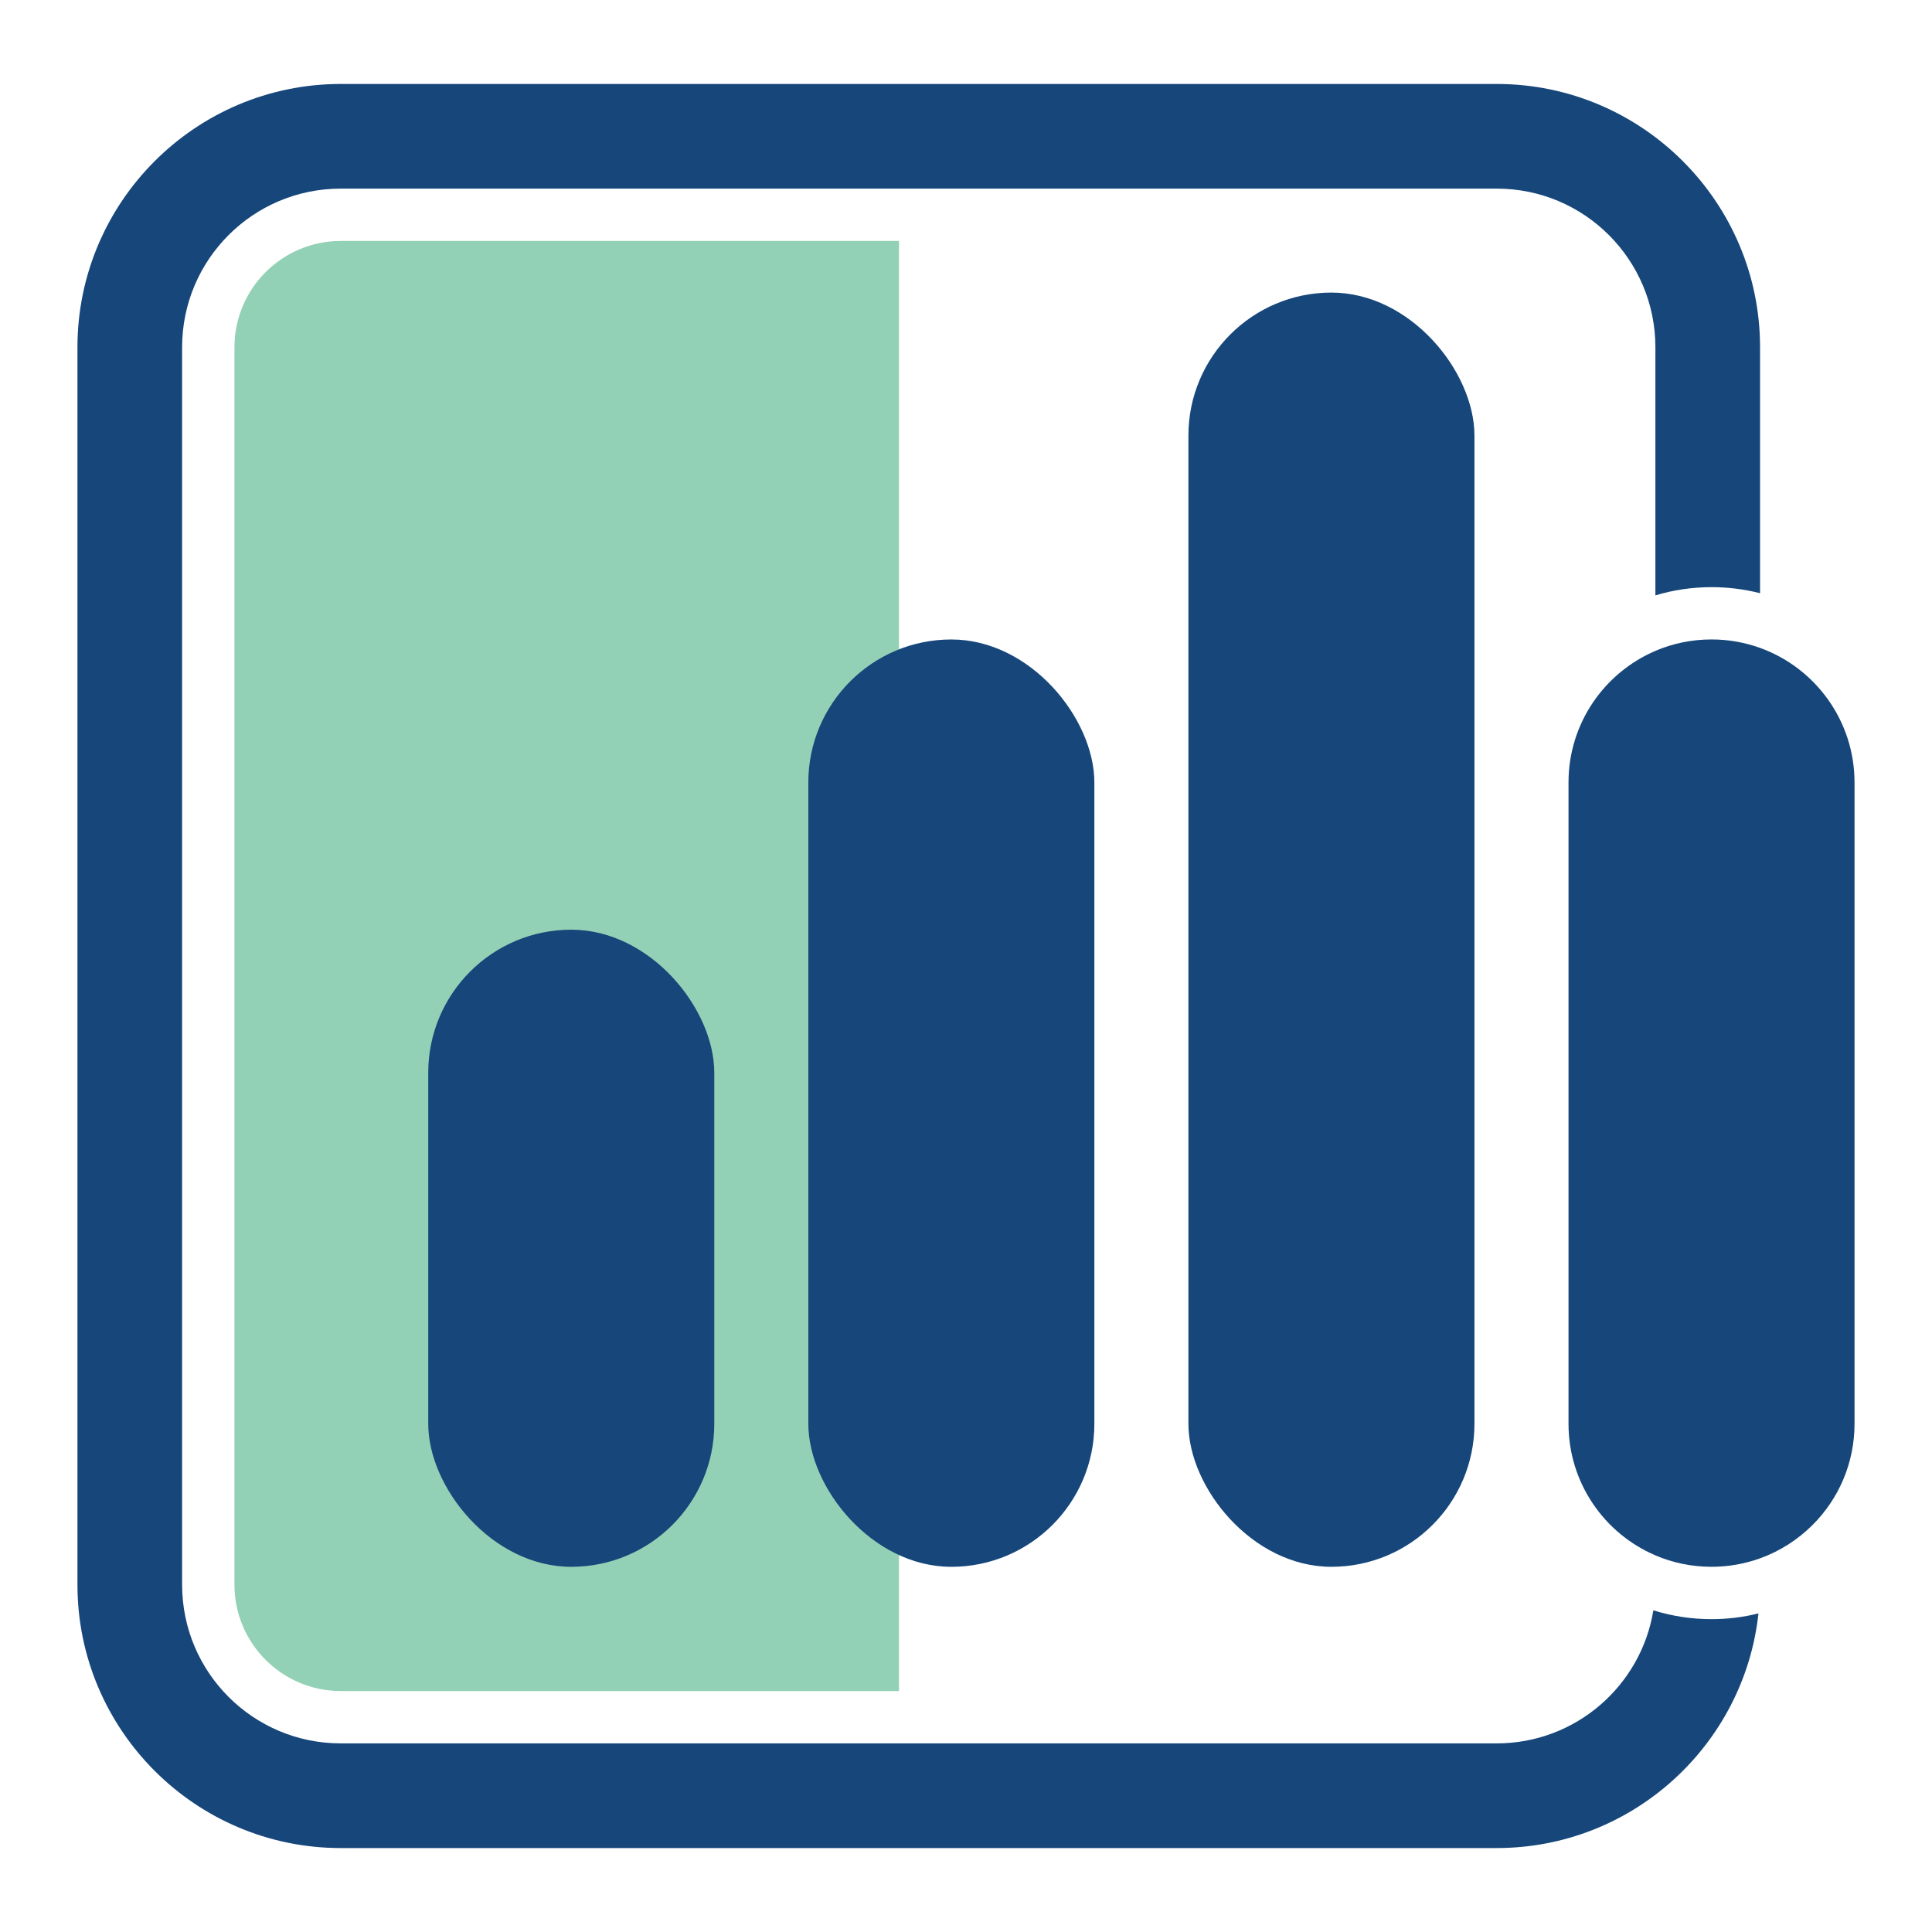
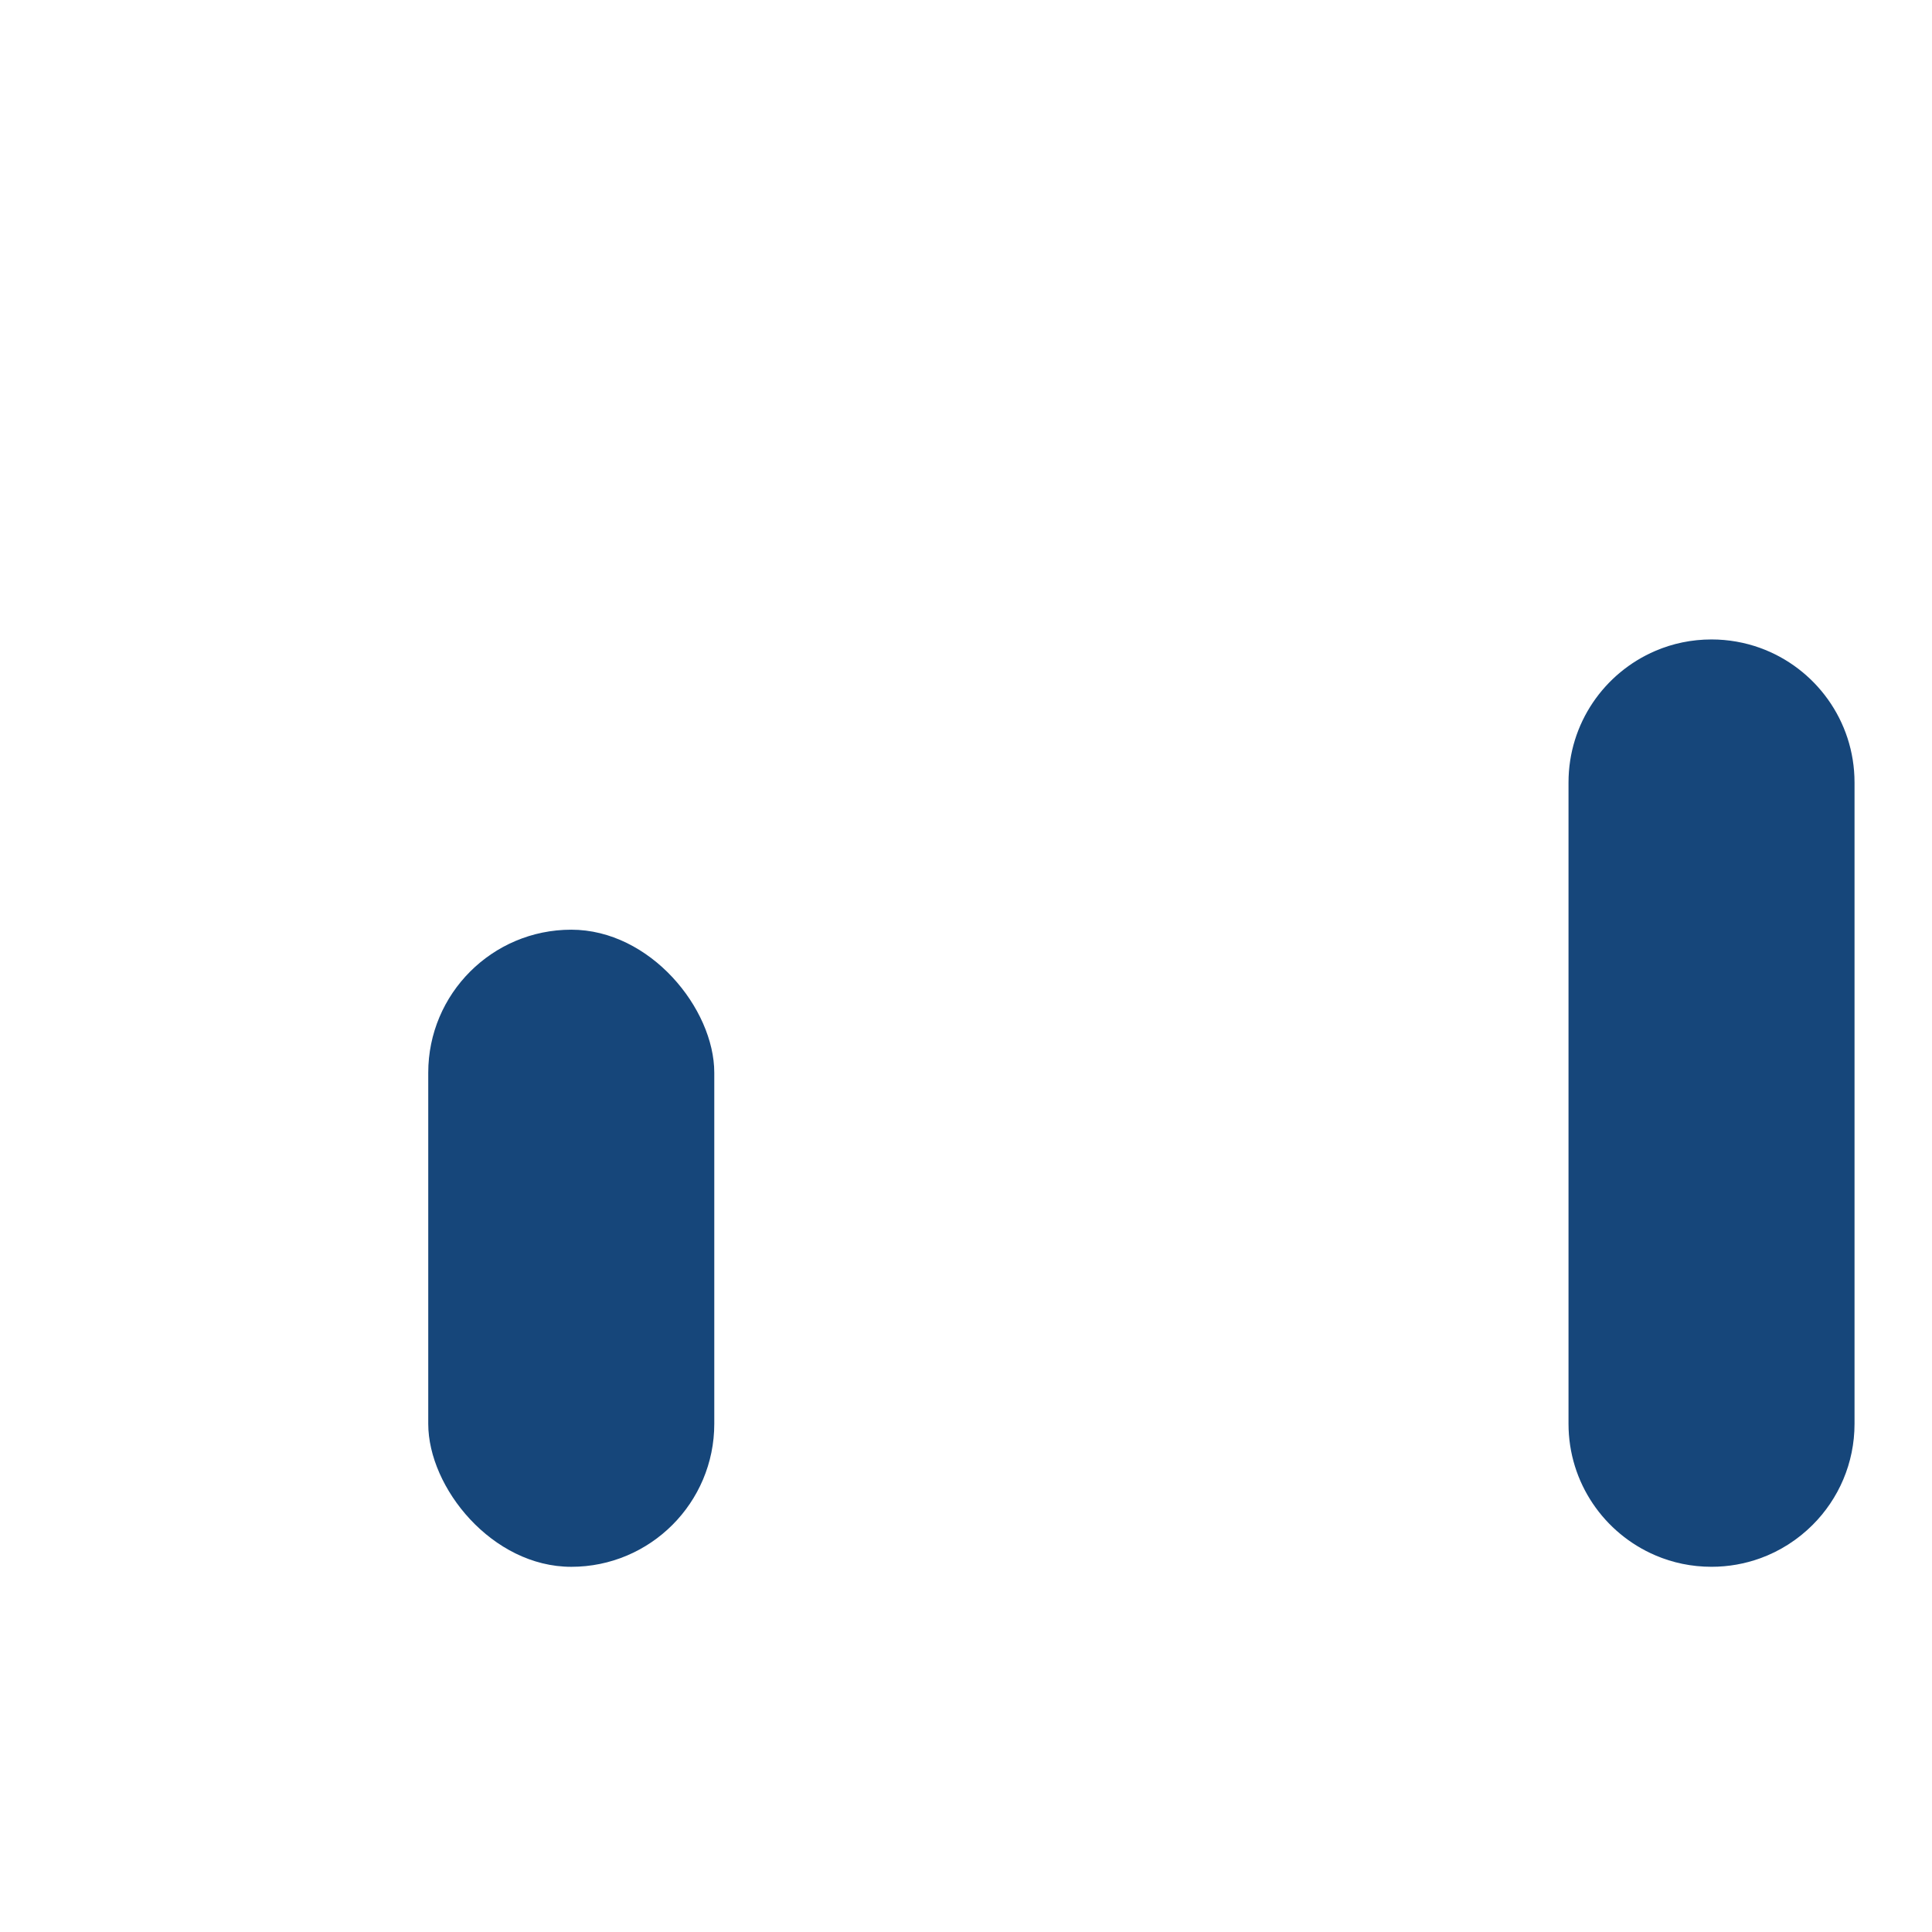
<svg xmlns="http://www.w3.org/2000/svg" id="Layer_1" data-name="Layer 1" viewBox="0 0 1000 1000">
  <defs>
    <style>
      .cls-1 {
        fill: #16467a;
      }

      .cls-2 {
        fill: #93d1b6;
      }
    </style>
  </defs>
-   <path class="cls-2" d="M176.37,875.28c-30.34,0-55.02-24.68-55.02-55.02V179.74c0-30.34,24.68-55.02,55.02-55.02h288.96v750.56H176.37Z" />
-   <path class="cls-1" d="M856.83,308.16v-128.42c0-45.35-36.76-82.11-82.11-82.11H176.37c-45.35,0-82.11,36.76-82.11,82.11v640.52c0,45.35,36.76,82.11,82.11,82.11h598.35c40.82,0,74.72-29.83,81.06-68.87,9.52,2.98,19.62,4.57,30.1,4.57,8.36,0,16.52-1.01,24.3-2.98-7.39,68.18-65.31,121.46-135.46,121.46H176.37c-75.14,0-136.28-61.13-136.28-136.28V179.74c0-75.14,61.13-136.28,136.28-136.28h598.35c75.14,0,136.28,61.13,136.28,136.28v127.3c-8.05-2.05-16.44-3.13-25.11-3.13-10.1,0-19.85,1.47-29.06,4.26Z" />
  <rect class="cls-1" x="221.66" y="481.21" width="148.05" height="329.77" rx="74.02" ry="74.02" />
-   <rect class="cls-1" x="418.39" y="330.99" width="148.05" height="479.99" rx="74.02" ry="74.02" />
  <path class="cls-1" d="M959.9,405.01v331.95c0,20.43-8.28,38.93-21.67,52.31-7.62,7.62-16.91,13.62-27.24,17.33-7.85,2.82-16.29,4.37-25.11,4.37-10.33,0-20.16-2.09-29.06-5.92-26.43-11.3-44.96-37.53-44.96-68.1v-331.95c0-30.57,18.53-56.8,44.96-68.1,8.9-3.83,18.73-5.92,29.06-5.92,8.82,0,17.26,1.55,25.11,4.37,28.52,10.29,48.91,37.61,48.91,69.65Z" />
-   <rect class="cls-1" x="615.12" y="151.44" width="148.05" height="659.53" rx="74.02" ry="74.02" />
</svg>